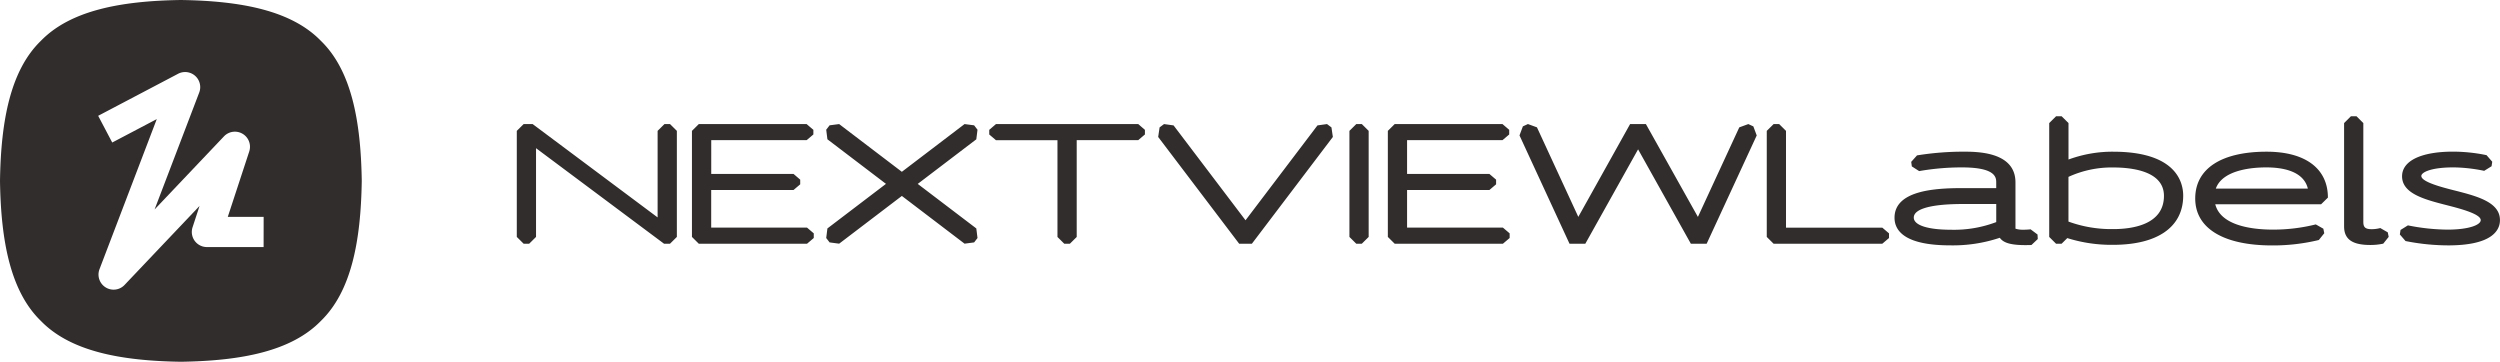
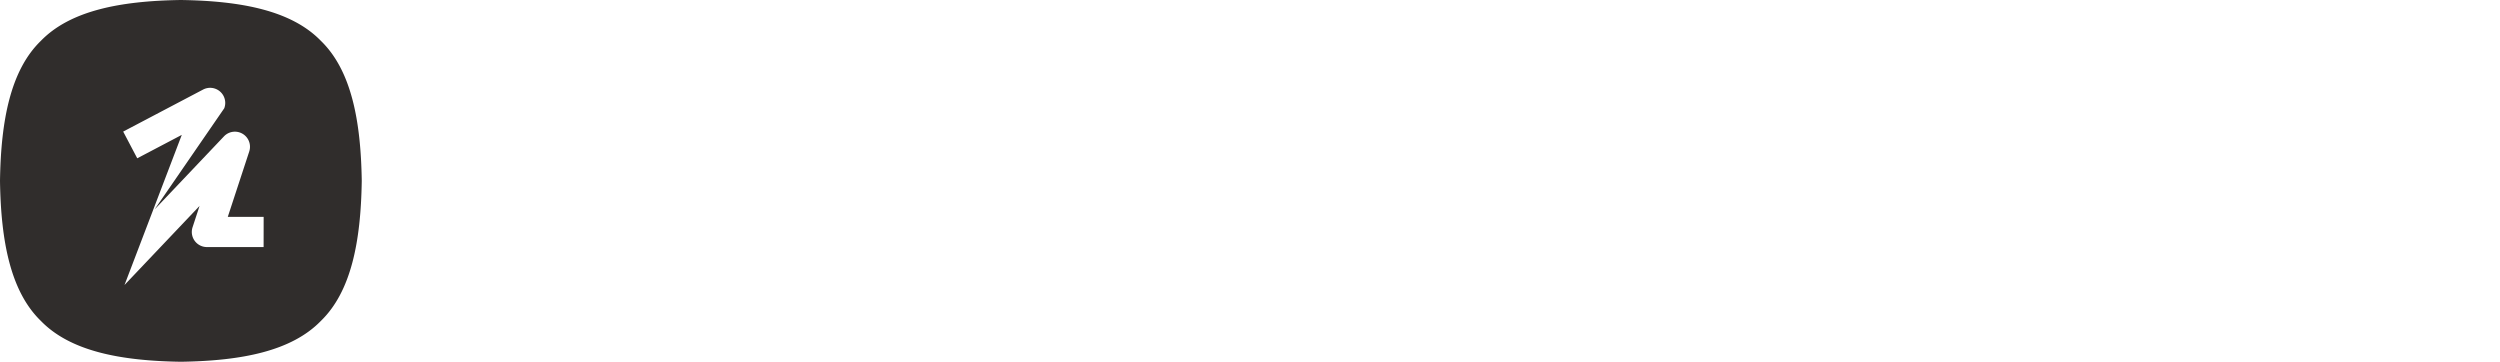
<svg xmlns="http://www.w3.org/2000/svg" width="276.429" height="40" viewBox="0 0 276.429 40">
  <defs>
    <clipPath id="clip-path">
      <rect id="長方形_36" data-name="長方形 36" width="40" height="40" fill="none" />
    </clipPath>
  </defs>
  <g id="logo" transform="translate(-48 -16)">
-     <path id="パス_32" data-name="パス 32" d="M92.823.862l-.758.751V13.34l.756.751h.613l.758-.751V1.613L93.437.862Zm-3.236,0-1.055.147L80.577,11.5,72.621,1.009,71.566.862l-.491.368-.156,1.056,8.954,11.805H81.28L90.233,2.286,90.078,1.23Zm-73.259,0-.758.751v9.569L1.753.862H.758L0,1.613V13.34l.756.751h.613l.758-.751V3.528L16.281,14.091h.659l.758-.751V1.613L16.942.862ZM98.44,12.312V8.154h9.1l.743-.632V7.009l-.743-.634h-9.1V2.641h10.55l.743-.632V1.5L108.99.862H97.071l-.758.751V13.34l.756.751h11.969l.743-.632v-.513l-.743-.634Zm-76.945,0V8.154h9.1l.743-.632V7.009L30.6,6.375h-9.1V2.641h10.55l.743-.632V1.5L32.045.862H20.125l-.758.751V13.34l.756.751H32.093l.743-.632v-.513l-.743-.634ZM50.941,1.488,50.566,1,49.51.862,42.577,6.14,35.643.862,34.587,1l-.374.485.132,1.059,6.476,4.929-6.476,4.929-.132,1.059.374.485,1.056.14,6.934-5.278,6.933,5.278,1.057-.14.374-.485-.132-1.059L44.332,7.477l6.476-4.929ZM52.983.862,52.24,1.5v.513l.743.632h6.8v10.7l.756.751h.613l.758-.751V2.641h6.8l.743-.632V1.5L68.714.862Zm147.274,8.13c0-3.194-2.472-5.076-6.782-5.076-5.013,0-7.888,1.886-7.888,5.174s3.1,5.191,8.512,5.191a21.587,21.587,0,0,0,5.155-.6l.6-.75-.1-.5-.837-.475a19.4,19.4,0,0,1-4.727.576c-2.125,0-5.762-.365-6.388-2.8h11.7ZM187.862,8c.753-2.117,4.133-2.348,5.563-2.348,1.853,0,4.147.409,4.616,2.348Zm18.186,4.359a3.81,3.81,0,0,1-.919.126c-.7,0-.955-.176-.955-.8V.751l-.266-.264-.471-.471L203.422,0H202.8l-.016.016-.547.547-.19.188h0V12.178c0,1.464.972,2.052,2.889,2.052a6.721,6.721,0,0,0,1.441-.146l.6-.75-.1-.5Zm8.2-4.159c-1.369-.35-3.661-.935-3.661-1.6,0-.394,1.041-.949,3.55-.949a17.481,17.481,0,0,1,3.4.381l.816-.507.075-.5-.631-.726a18.4,18.4,0,0,0-3.711-.389c-3.525,0-5.629,1.018-5.629,2.725,0,1.927,2.523,2.575,4.963,3.2,1.4.359,3.735.959,3.735,1.645,0,.523-1.269,1.053-3.694,1.053a22.9,22.9,0,0,1-4.358-.47l-.816.507-.075.5.631.726a24.337,24.337,0,0,0,4.713.479c4.981,0,5.725-1.75,5.725-2.794,0-2-2.561-2.651-5.038-3.284M167.385,12.5a7.848,7.848,0,0,1-.912.044,2.516,2.516,0,0,1-.763-.116V7.313c0-3.4-4.229-3.4-5.821-3.4a32.283,32.283,0,0,0-5.065.412l-.641.716.068.5.81.52a27.321,27.321,0,0,1,4.732-.408c3.79,0,3.79,1.142,3.79,1.691v.6h-3.838c-3.18,0-7.407.34-7.407,3.276,0,1.392,1.068,3.052,6.157,3.052a16.3,16.3,0,0,0,5.482-.838c.43.6,1.322.874,3.5.8l.7-.661-.027-.5Zm-3.8-.8a13.171,13.171,0,0,1-4.992.847c-2.584,0-4.126-.5-4.126-1.346,0-.969,1.926-1.5,5.424-1.5h3.694Zm-23.247.618V1.614l-.756-.751h-.613l-.758.751V13.341l.756.751h12.018l.743-.632v-.513l-.743-.634ZM136.171.862l-1,.365-4.575,9.9L124.847.863H123.1l-5.726,10.261-4.573-9.9-1-.365-.557.257-.373,1L116.4,14.09h1.749l5.834-10.436,5.834,10.436h1.749L137.1,2.119l-.373-1Zm40.346,3.054a14.065,14.065,0,0,0-4.943.867V.751L170.817,0H170.2l-.758.751v12.59l.756.751h.613l.629-.623a16.274,16.274,0,0,0,5.073.744c4.921,0,7.744-1.98,7.744-5.433,0-1.462-.754-4.863-7.744-4.863m0,8.556a13.765,13.765,0,0,1-4.943-.83V6.7a11.474,11.474,0,0,1,4.943-1.04c2.1,0,5.616.408,5.616,3.14,0,3.2-3.519,3.675-5.616,3.675" transform="translate(105.143 28.857)" fill="#302d2c" />
    <g id="グループ_17" data-name="グループ 17" transform="translate(48 16)">
      <g id="グループ_16" data-name="グループ 16" clip-path="url(#clip-path)">
-         <path id="パス_41" data-name="パス 41" d="M35.482,4.518C32.232,1.17,26.71.1,20,0,13.29.1,7.767,1.17,4.518,4.518,1.17,7.767.1,13.29,0,20c.1,6.71,1.17,12.232,4.518,15.482C7.767,38.83,13.29,39.9,20,40c6.71-.1,12.232-1.17,15.482-4.518C38.83,32.232,39.9,26.71,40,20c-.1-6.71-1.17-12.233-4.518-15.482m-6.335,22.8H22.878a1.669,1.669,0,0,1-1.586-2.189l.774-2.359-8.3,8.744A1.669,1.669,0,0,1,11,29.769l6.335-16.6-4.926,2.59-1.554-2.954,8.838-4.648a1.669,1.669,0,0,1,2.336,2.072L17.092,23.162l7.665-8.076a1.669,1.669,0,0,1,2.8,1.669l-2.37,7.223h3.965Z" fill="#302d2c" />
+         <path id="パス_41" data-name="パス 41" d="M35.482,4.518C32.232,1.17,26.71.1,20,0,13.29.1,7.767,1.17,4.518,4.518,1.17,7.767.1,13.29,0,20c.1,6.71,1.17,12.232,4.518,15.482C7.767,38.83,13.29,39.9,20,40c6.71-.1,12.232-1.17,15.482-4.518C38.83,32.232,39.9,26.71,40,20c-.1-6.71-1.17-12.233-4.518-15.482m-6.335,22.8H22.878a1.669,1.669,0,0,1-1.586-2.189l.774-2.359-8.3,8.744l6.335-16.6-4.926,2.59-1.554-2.954,8.838-4.648a1.669,1.669,0,0,1,2.336,2.072L17.092,23.162l7.665-8.076a1.669,1.669,0,0,1,2.8,1.669l-2.37,7.223h3.965Z" fill="#302d2c" />
      </g>
    </g>
  </g>
</svg>